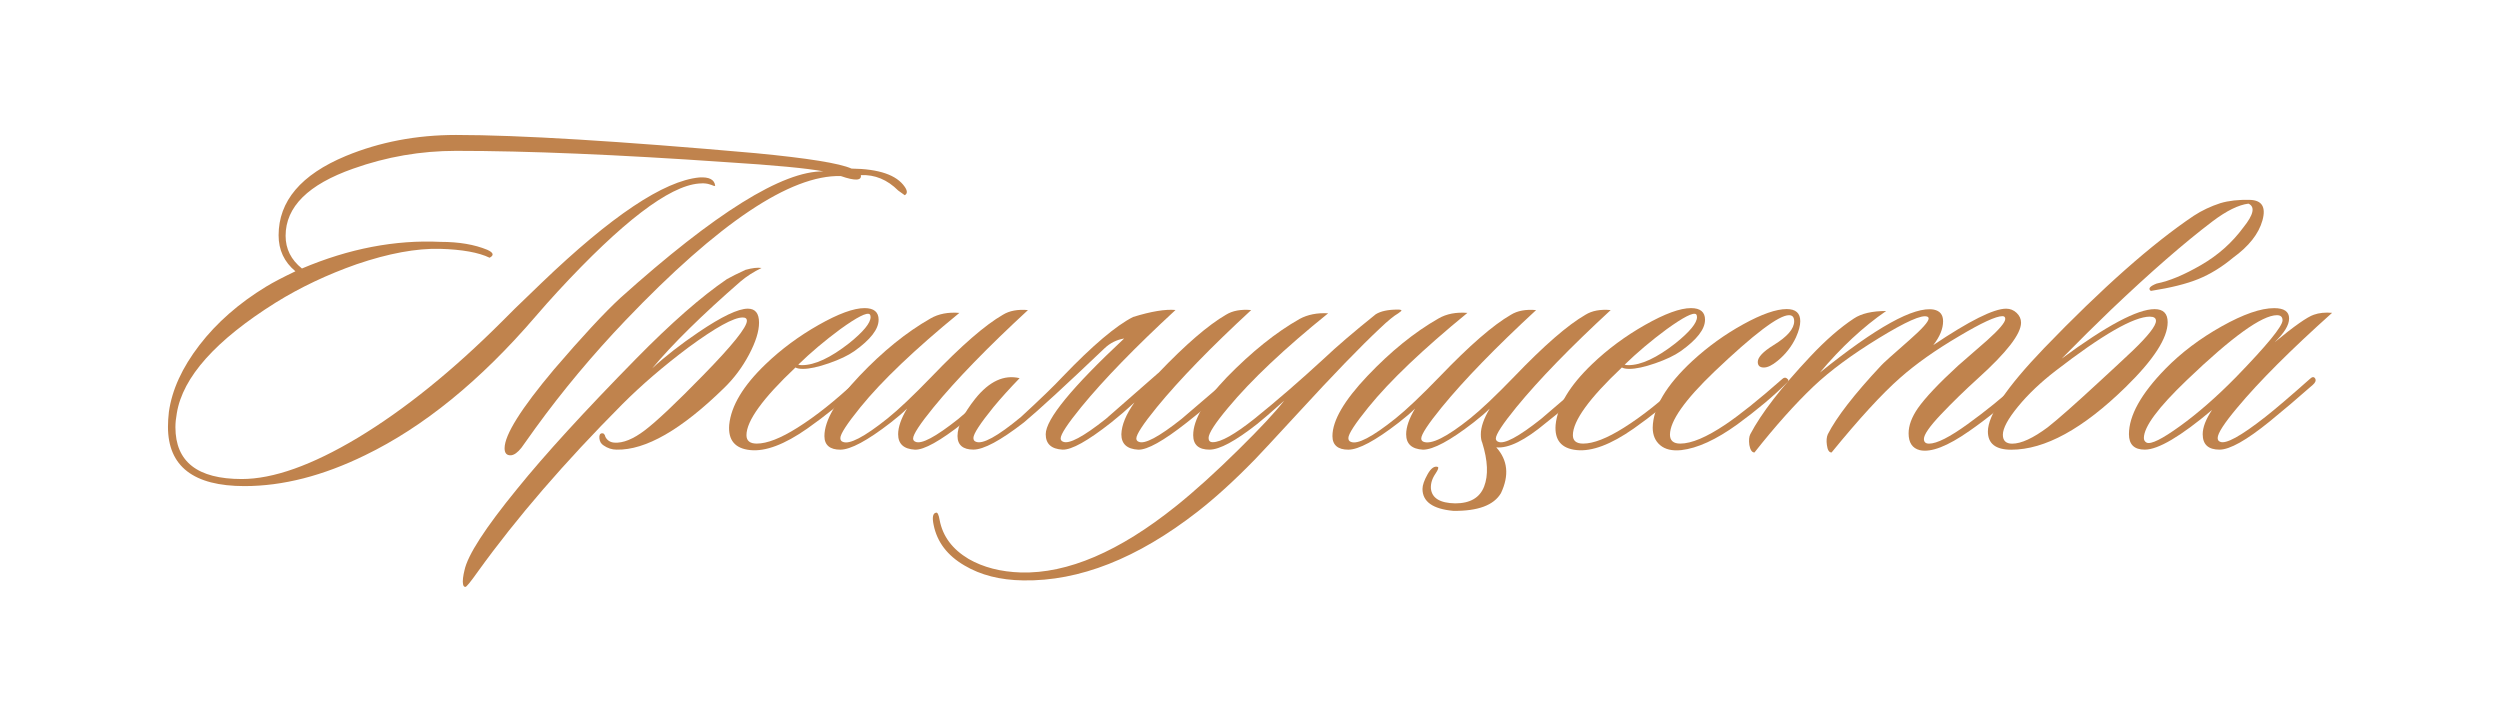
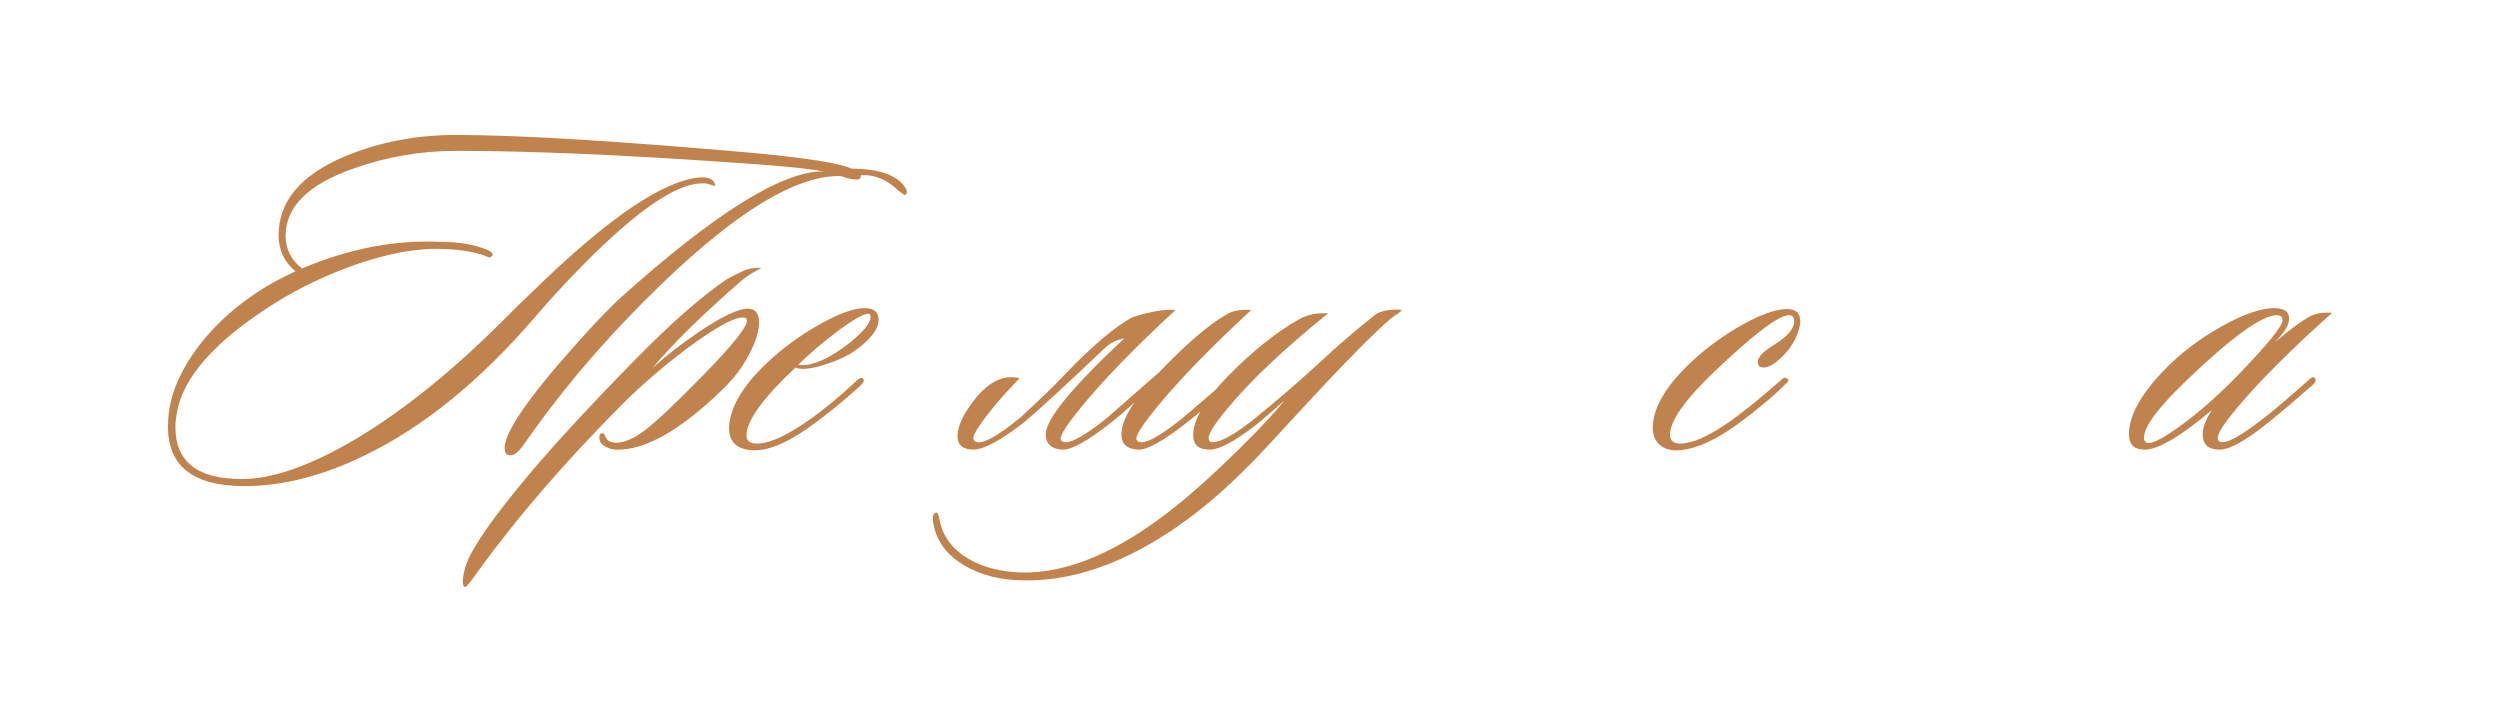
<svg xmlns="http://www.w3.org/2000/svg" id="_Слой_1" viewBox="0 0 677.93 195.78">
  <defs>
    <style>.cls-1{fill:#c0834d;}</style>
  </defs>
  <path class="cls-1" d="M233.44,47.49c.25,1.52-1.56,1.6-5.44,.25-13.67-.34-33.13,12.71-58.37,39.12-8.95,9.37-17.09,19.12-24.44,29.25-1.27,1.77-2.53,3.55-3.8,5.32-1.01,1.27-1.94,1.94-2.79,2.03-1.18,.08-1.77-.55-1.77-1.9,0-3.63,4.47-10.76,13.42-21.4,7.6-8.86,13.59-15.32,17.98-19.37,25.66-23.04,44.02-34.48,55.08-34.31-4.39-.84-13.29-1.69-26.72-2.53-29.21-2.03-53.52-3.04-72.93-3.04-9.54,0-18.82,1.6-27.85,4.81-12.24,4.3-18.36,10.38-18.36,18.23,0,3.55,1.48,6.5,4.43,8.86,12.74-5.4,25.28-7.81,37.6-7.22,4.98,0,9.2,.72,12.66,2.15,1.69,.76,1.9,1.48,.63,2.15-2.96-1.43-7.43-2.24-13.42-2.41-6.42-.17-13.97,1.22-22.66,4.18-7.93,2.79-15.24,6.25-21.9,10.38-16.29,10.21-25.24,20.22-26.84,30.01-.25,1.35-.38,2.62-.38,3.8,0,9.37,5.99,14.05,17.98,14.05,8.53,0,18.99-3.72,31.4-11.14,12.75-7.68,25.87-18.27,39.38-31.78l3.29-3.29c2.62-2.53,5.02-4.85,7.22-6.96,18.91-18.15,33.17-27.69,42.8-28.61,2.7-.17,4.13,.59,4.3,2.28-.17,.08-.51,0-1.01-.25-.76-.25-1.27-.38-1.52-.38-.34-.08-.97-.08-1.9,0-8.1,.68-20.85,10.43-38.24,29.25-2.03,2.2-4.05,4.48-6.08,6.84-14.94,17.39-30.35,29.92-46.21,37.6-11.4,5.57-22.28,8.36-32.67,8.36-13.84,0-20.76-5.36-20.76-16.08,0-1.27,.08-2.62,.25-4.05,.84-5.99,3.61-12.03,8.29-18.11,4.68-6.08,10.7-11.35,18.04-15.83,1.94-1.18,4.6-2.57,7.98-4.18-3.04-2.53-4.56-5.78-4.56-9.75,0-9.28,6.08-16.46,18.23-21.52,9.2-3.8,19.16-5.7,29.88-5.7,17.05,0,44.15,1.65,81.29,4.94,14.1,1.35,22.75,2.74,25.96,4.18,7.43,.08,12.24,1.73,14.43,4.94,.76,1.1,.76,1.86,0,2.28l-1.77-1.27c-2.96-2.95-6.33-4.35-10.13-4.18Z" />
  <path class="cls-1" d="M206.47,72.69c-2.11,1.01-4.01,2.24-5.7,3.67-10.47,9.12-18.44,16.97-23.93,23.55,3.46-3.21,7.68-6.5,12.66-9.88,6.25-4.22,10.68-6.33,13.29-6.33,2.03,0,3.04,1.27,3.04,3.8,0,2.36-.91,5.25-2.72,8.67-1.82,3.42-4.07,6.44-6.77,9.05-11.57,11.31-21.27,16.88-29.12,16.71-1.27,0-2.45-.38-3.54-1.14-.67-.42-1.05-1.05-1.14-1.9-.08-.84,.13-1.31,.63-1.39,.51-.08,.84,.25,1.01,1.01,.51,.93,1.31,1.44,2.41,1.52,2.36,.17,5.13-.95,8.29-3.36,3.17-2.41,8.42-7.36,15.76-14.88,7.93-8.1,11.9-13.04,11.9-14.81,0-.59-.38-.89-1.14-.89-2.45,0-7.34,2.7-14.69,8.1-6.75,5.06-12.75,10.21-17.98,15.45-15.62,15.7-28.66,30.81-39.12,45.33-2.03,2.87-3.17,4.26-3.42,4.18-.34,0-.55-.25-.63-.76-.08-.34-.08-.89,0-1.65,.08-.68,.21-1.35,.38-2.03,.84-4.14,5.62-11.52,14.31-22.16,7.43-9.2,18.19-20.97,32.29-35.33,9.45-9.62,17.64-16.8,24.56-21.52,1.18-.67,2.87-1.52,5.06-2.53,1.86-.51,3.29-.67,4.3-.51Z" />
  <path class="cls-1" d="M238.25,86.74c0,2.53-2.2,5.36-6.58,8.48-1.69,1.18-3.99,2.28-6.9,3.29-2.91,1.01-5.25,1.52-7.03,1.52-.93,0-1.6-.13-2.03-.38-8.86,8.36-13.29,14.48-13.29,18.36,0,1.52,.93,2.28,2.79,2.28,2.79,0,6.46-1.43,11.02-4.3,4.98-3.12,10.34-7.39,16.08-12.79,.84-.76,1.43-.93,1.77-.51,.34,.42,.13,1.01-.63,1.77-4.9,4.48-9.75,8.4-14.56,11.77-6.16,4.31-11.31,6.25-15.45,5.82-4.13-.42-6.03-2.7-5.7-6.84,.51-5.15,3.8-10.64,9.88-16.46,4.22-4.05,9.01-7.6,14.37-10.64,5.36-3.04,9.52-4.56,12.47-4.56,2.53,0,3.8,1.06,3.8,3.17Zm-2.41-1.52c-.76-.59-3.42,.76-7.98,4.05-4.22,3.12-8.02,6.33-11.4,9.62,.25,.08,.59,.13,1.01,.13,3.46,0,7.72-1.98,12.79-5.95,3.88-3.12,5.82-5.49,5.82-7.09,0-.34-.08-.59-.25-.76Z" />
-   <path class="cls-1" d="M278.76,84.08c-10.89,10.05-19.42,18.82-25.58,26.34-3.72,4.56-5.57,7.39-5.57,8.48,0,.42,.21,.72,.63,.89,1.6,.76,5.49-1.31,11.65-6.2,.17-.17,4.26-3.67,12.28-10.51,.76-.51,1.31-.59,1.65-.25,.42,.42,.29,.89-.38,1.39-2.96,2.87-7.01,6.33-12.16,10.38-6.33,4.98-10.72,7.43-13.17,7.34-3.04-.17-4.56-1.56-4.56-4.18,0-1.94,.8-4.26,2.41-6.96-1.1,1.1-2.58,2.36-4.43,3.8-6.33,4.9-10.89,7.34-13.67,7.34s-4.3-1.22-4.3-3.67c0-4.22,3.17-9.66,9.5-16.33,6.33-6.67,12.75-11.86,19.25-15.57,2.19-1.27,4.81-1.77,7.85-1.52-12.07,9.88-21.02,18.4-26.84,25.58-3.63,4.48-5.44,7.26-5.44,8.36,0,.51,.21,.85,.63,1.01,1.77,.84,5.83-1.27,12.16-6.33,2.95-2.36,6.96-6.16,12.03-11.4,8.02-8.36,14.43-13.93,19.25-16.71,1.77-1.1,4.05-1.52,6.84-1.27Z" />
  <path class="cls-1" d="M314.09,101.18c7.43-7.77,13.55-13.04,18.36-15.83,1.77-1.1,4.05-1.52,6.84-1.27-10.89,10.05-19.42,18.82-25.58,26.34-3.72,4.56-5.57,7.39-5.57,8.48,0,.42,.21,.72,.63,.89,1.6,.76,5.49-1.31,11.65-6.2,.17-.17,4.26-3.67,12.28-10.51,.76-.51,1.31-.59,1.65-.25,.42,.42,.29,.89-.38,1.39-2.96,2.87-7.01,6.33-12.16,10.38-6.33,4.98-10.72,7.43-13.17,7.34-3.04-.17-4.56-1.56-4.56-4.18,.08-2.53,1.27-5.4,3.55-8.61-2.2,2.03-4.31,3.84-6.33,5.44-6.33,4.98-10.72,7.43-13.17,7.34-3.04-.17-4.56-1.56-4.56-4.18,0-4.05,7.09-12.7,21.27-25.96-2.03,.34-3.8,1.22-5.32,2.66-10.55,10.05-17.85,16.76-21.9,20.13-6.33,4.9-10.89,7.34-13.67,7.34s-4.3-1.22-4.3-3.67c0-2.7,1.6-6.08,4.81-10.13,3.8-4.73,7.81-6.58,12.03-5.57-2.7,2.79-5.06,5.4-7.09,7.85-3.63,4.48-5.44,7.26-5.44,8.36,0,.51,.21,.85,.63,1.01,1.77,.84,5.87-1.39,12.28-6.71,5.15-4.73,8.95-8.4,11.39-11.02,8.02-8.36,14.35-13.72,18.99-16.08,4.89-1.52,8.74-2.15,11.52-1.9-10.89,10.05-19.42,18.82-25.58,26.34-3.72,4.56-5.57,7.39-5.57,8.48,0,.42,.21,.72,.63,.89,1.6,.76,5.49-1.31,11.65-6.2,.17-.17,4.89-4.31,14.18-12.41Z" />
  <path class="cls-1" d="M380.05,84.21c0,.09-.3,.34-.89,.76-1.18,.68-2.83,2.03-4.94,4.05-5.32,4.98-12.71,12.62-22.16,22.92-6.92,7.51-10.81,11.69-11.65,12.53-5.49,5.65-10.72,10.42-15.7,14.31-16.29,12.66-32.03,18.87-47.23,18.61-6.25-.08-11.56-1.44-15.95-4.05-4.64-2.7-7.43-6.37-8.36-11.02-.42-2.03-.21-3.12,.63-3.29,.42-.17,.76,.51,1.01,2.03,.84,4.39,3.46,7.89,7.85,10.51,3.97,2.28,8.7,3.5,14.18,3.67,12.66,.34,26.67-5.66,42.04-17.98,5.06-4.05,10.76-9.2,17.09-15.45,5.74-5.65,9.83-10.04,12.28-13.17-3.8,3.38-6.25,5.49-7.34,6.33-5.91,4.64-10.21,6.96-12.92,6.96-2.95,0-4.43-1.31-4.43-3.92,0-4.13,3.04-9.37,9.12-15.7,6.75-6.92,13.34-12.2,19.75-15.83,2.19-1.18,4.77-1.69,7.72-1.52-11.82,9.54-20.85,18.06-27.1,25.58-3.54,4.22-5.32,6.96-5.32,8.23,0,.76,.38,1.14,1.14,1.14,2.19,0,5.95-2.11,11.27-6.33,6.08-4.89,12.36-10.34,18.87-16.33,3.38-3.21,8.06-7.22,14.05-12.03,1.35-.84,3.33-1.27,5.95-1.27,.67,0,1.01,.08,1.01,.25Z" />
-   <path class="cls-1" d="M386,119.79c2.11,.84,6.33-1.27,12.66-6.33,2.95-2.36,6.96-6.16,12.03-11.4,8.02-8.36,14.43-13.93,19.25-16.71,1.77-1.1,4.05-1.52,6.84-1.27-10.89,10.05-19.42,18.82-25.58,26.34-3.72,4.56-5.57,7.39-5.57,8.48,0,.42,.21,.72,.63,.89,1.6,.76,5.49-1.31,11.65-6.2,.17-.17,4.26-3.67,12.28-10.51,.76-.51,1.31-.59,1.65-.25,.42,.42,.29,.89-.38,1.39-2.96,2.87-7.01,6.33-12.16,10.38-5.74,4.81-10.25,7.05-13.55,6.71,3.12,3.46,3.54,7.6,1.27,12.41-1.94,3.29-6.25,4.89-12.92,4.81-5.57-.51-8.36-2.49-8.36-5.95,0-1.01,.46-2.34,1.39-3.99,.93-1.65,1.86-2.3,2.79-1.96,.25,.17,.04,.76-.63,1.77-.93,1.35-1.35,2.7-1.27,4.05,.25,2.62,2.45,3.97,6.58,4.05,4.05,0,6.67-1.52,7.85-4.56,1.18-3.04,1.01-7.01-.51-11.9-.25-.51-.38-1.27-.38-2.28,0-1.94,.8-4.26,2.41-6.96-1.1,1.1-2.58,2.36-4.43,3.8-6.33,4.9-10.89,7.34-13.67,7.34-3.04-.17-4.56-1.56-4.56-4.18,0-1.94,.8-4.26,2.41-6.96-1.1,1.1-2.58,2.36-4.43,3.8-6.33,4.9-10.89,7.34-13.67,7.34s-4.3-1.22-4.3-3.67c0-4.22,3.17-9.66,9.5-16.33,6.33-6.67,12.75-11.86,19.25-15.57,2.19-1.27,4.81-1.77,7.85-1.52-12.07,9.88-21.02,18.4-26.84,25.58-3.63,4.48-5.44,7.26-5.44,8.36,0,.51,.21,.85,.63,1.01,1.77,.84,5.83-1.27,12.16-6.33,2.95-2.36,6.96-6.16,12.03-11.4,8.02-8.36,14.43-13.93,19.25-16.71,1.77-1.1,4.05-1.52,6.84-1.27-10.89,10.05-19.42,18.82-25.58,26.34-3.72,4.56-5.57,7.39-5.57,8.48,0,.42,.21,.72,.63,.89Z" />
-   <path class="cls-1" d="M462.35,86.74c0,2.53-2.2,5.36-6.58,8.48-1.69,1.18-3.99,2.28-6.9,3.29-2.91,1.01-5.25,1.52-7.03,1.52-.93,0-1.6-.13-2.03-.38-8.86,8.36-13.29,14.48-13.29,18.36,0,1.52,.93,2.28,2.79,2.28,2.79,0,6.46-1.43,11.02-4.3,4.98-3.12,10.34-7.39,16.08-12.79,.84-.76,1.43-.93,1.77-.51,.34,.42,.13,1.01-.63,1.77-4.9,4.48-9.75,8.4-14.56,11.77-6.16,4.31-11.31,6.25-15.45,5.82-4.13-.42-6.03-2.7-5.7-6.84,.51-5.15,3.8-10.64,9.88-16.46,4.22-4.05,9.01-7.6,14.37-10.64,5.36-3.04,9.52-4.56,12.47-4.56,2.53,0,3.8,1.06,3.8,3.17Zm-2.41-1.52c-.76-.59-3.42,.76-7.98,4.05-4.22,3.12-8.02,6.33-11.4,9.62,.25,.08,.59,.13,1.01,.13,3.46,0,7.72-1.98,12.79-5.95,3.88-3.12,5.82-5.49,5.82-7.09,0-.34-.08-.59-.25-.76Z" />
  <path class="cls-1" d="M487.04,91.43c-1.18,2.53-2.87,4.68-5.06,6.46-1.44,1.18-2.66,1.77-3.67,1.77-1.1,0-1.65-.51-1.65-1.52,0-1.27,1.43-2.79,4.3-4.56,3.71-2.28,5.57-4.43,5.57-6.46,0-1.1-.46-1.65-1.39-1.65-2.79,0-9.54,5.11-20.26,15.32-8.02,7.68-12.03,13.38-12.03,17.09,0,1.6,.93,2.41,2.79,2.41,3.04,0,7.13-1.73,12.28-5.19,3.88-2.62,8.95-6.67,15.19-12.16,.59-.59,1.1-.67,1.52-.25,.51,.34,.42,.76-.25,1.27-3.55,3.55-7.98,7.26-13.29,11.14-5.74,4.14-10.81,6.46-15.19,6.96-2.45,.25-4.35-.19-5.7-1.33-1.35-1.14-2.03-2.72-2.03-4.75,.08-5.49,3.67-11.52,10.76-18.11,4.22-3.88,8.82-7.2,13.8-9.94,4.98-2.74,8.91-4.12,11.78-4.12,2.45,0,3.67,1.1,3.67,3.29,0,1.18-.38,2.62-1.14,4.31Z" />
-   <path class="cls-1" d="M548.96,103.58c.34,.34,.04,.97-.89,1.9-4.73,4.39-9.41,8.19-14.05,11.4-5.91,4.14-10.38,5.87-13.42,5.19-2.03-.51-3.04-2.03-3.04-4.56,0-2.11,.84-4.39,2.53-6.84,2.03-2.87,5.65-6.71,10.89-11.52,2.62-2.28,5.23-4.56,7.85-6.84,3.29-2.95,4.94-4.89,4.94-5.82,0-.51-.25-.76-.76-.76-1.77,0-5.7,1.82-11.78,5.44-6.33,3.72-11.65,7.47-15.95,11.27-4.9,4.3-11.1,11.06-18.61,20.26-.68,0-1.1-.68-1.27-2.03-.17-1.18-.08-2.15,.25-2.91,2.36-4.64,7.17-10.85,14.43-18.61,.51-.59,3.08-2.91,7.72-6.96,3.46-3.04,5.19-4.98,5.19-5.82,0-.25-.13-.42-.38-.51-1.44-.59-5.8,1.35-13.11,5.82-7.3,4.47-13.19,8.82-17.66,13.04-5.06,4.81-10.42,10.81-16.08,17.98-.67,0-1.14-.68-1.39-2.03-.17-1.27-.08-2.24,.25-2.91,2.96-5.65,8.4-12.7,16.33-21.14,4.13-4.39,8.06-7.81,11.78-10.26,2.03-1.35,4.94-2.03,8.74-2.03-6.25,4.3-12.24,9.88-17.98,16.71,15.28-12.32,25.58-18.02,30.89-17.09,1.69,.34,2.53,1.39,2.53,3.17,0,2.03-.89,4.18-2.66,6.46,9.79-6.58,16.38-9.88,19.75-9.88,1.1,0,2.05,.38,2.85,1.14,.8,.76,1.2,1.65,1.2,2.66,0,3.04-3.88,8.06-11.65,15.07-3.63,3.29-6.99,6.56-10.07,9.81-3.08,3.25-4.62,5.47-4.62,6.65,0,.84,.46,1.27,1.39,1.27,2.11,0,5.61-1.77,10.51-5.32,4.89-3.54,9.33-7.13,13.29-10.76,.93-.84,1.6-1.05,2.03-.63Z" />
-   <path class="cls-1" d="M584.91,76.87c3.38-.67,7.36-2.34,11.96-5,4.6-2.66,8.42-6.06,11.46-10.19,2.79-3.46,3.25-5.61,1.39-6.46-2.7,.34-5.95,1.94-9.75,4.81-7.68,5.82-16.84,13.8-27.48,23.93-4.22,4.05-8.7,8.48-13.42,13.29,12.15-8.95,20.55-13.42,25.2-13.42,2.36,0,3.54,1.18,3.54,3.55,0,4.31-3.8,10.17-11.4,17.6-11.57,11.31-21.9,16.97-31.02,16.97-4.22,0-6.33-1.65-6.33-4.94,0-4.47,5.06-11.98,15.19-22.54,15.78-16.37,29.33-28.36,40.64-35.96,2.19-1.43,4.6-2.57,7.22-3.42,2.28-.67,4.94-.97,7.98-.89,3.29,.09,4.43,1.94,3.42,5.57-1.01,3.63-3.67,7.01-7.98,10.13-3.04,2.53-6.16,4.45-9.37,5.76-3.21,1.31-7.51,2.39-12.91,3.23-.84-.59-.3-1.27,1.65-2.03Zm-1.9,8.99c-4.39,0-12.91,4.9-25.58,14.69-4.05,3.12-7.45,6.35-10.19,9.69-2.74,3.34-4.12,5.89-4.12,7.66,0,1.6,.84,2.41,2.53,2.41,2.45,0,5.65-1.48,9.62-4.43,2.7-2.11,7.39-6.25,14.05-12.41,3.04-2.79,6.03-5.57,8.99-8.36,4.22-4.05,6.33-6.75,6.33-8.1,0-.76-.55-1.14-1.65-1.14Z" />
  <path class="cls-1" d="M632.39,84.84c-11.23,10.05-19.79,18.61-25.7,25.7-3.54,4.22-5.32,6.96-5.32,8.23,0,.51,.21,.85,.63,1.01,1.52,.76,5.61-1.48,12.28-6.71,2.79-2.19,6.79-5.61,12.03-10.26,.67-.67,1.18-.72,1.52-.13,.25,.51,.04,1.06-.63,1.65-4.22,3.72-8.15,7.05-11.78,10-6.25,5.06-10.76,7.6-13.55,7.6-3.04,0-4.56-1.39-4.56-4.18,0-1.86,.84-4.05,2.53-6.58-8.53,7.18-14.6,10.76-18.23,10.76-2.87,0-4.3-1.39-4.3-4.18,0-5.06,3.29-10.97,9.88-17.73,4.3-4.39,9.39-8.23,15.26-11.52,5.87-3.29,10.61-4.94,14.24-4.94,2.7,0,4.05,.93,4.05,2.79s-1.31,3.92-3.92,6.46c5.32-4.39,8.86-6.88,10.64-7.47,1.43-.51,3.08-.67,4.94-.51Zm-14.94,.63c-4.05,0-12.2,5.87-24.44,17.6-7.77,7.43-11.65,12.66-11.65,15.7,0,.59,.25,1.01,.76,1.27,1.18,.51,4.2-.99,9.05-4.5,4.85-3.5,9.9-7.91,15.13-13.23,8.44-8.69,12.66-13.84,12.66-15.45,0-.93-.51-1.39-1.52-1.39Z" />
</svg>